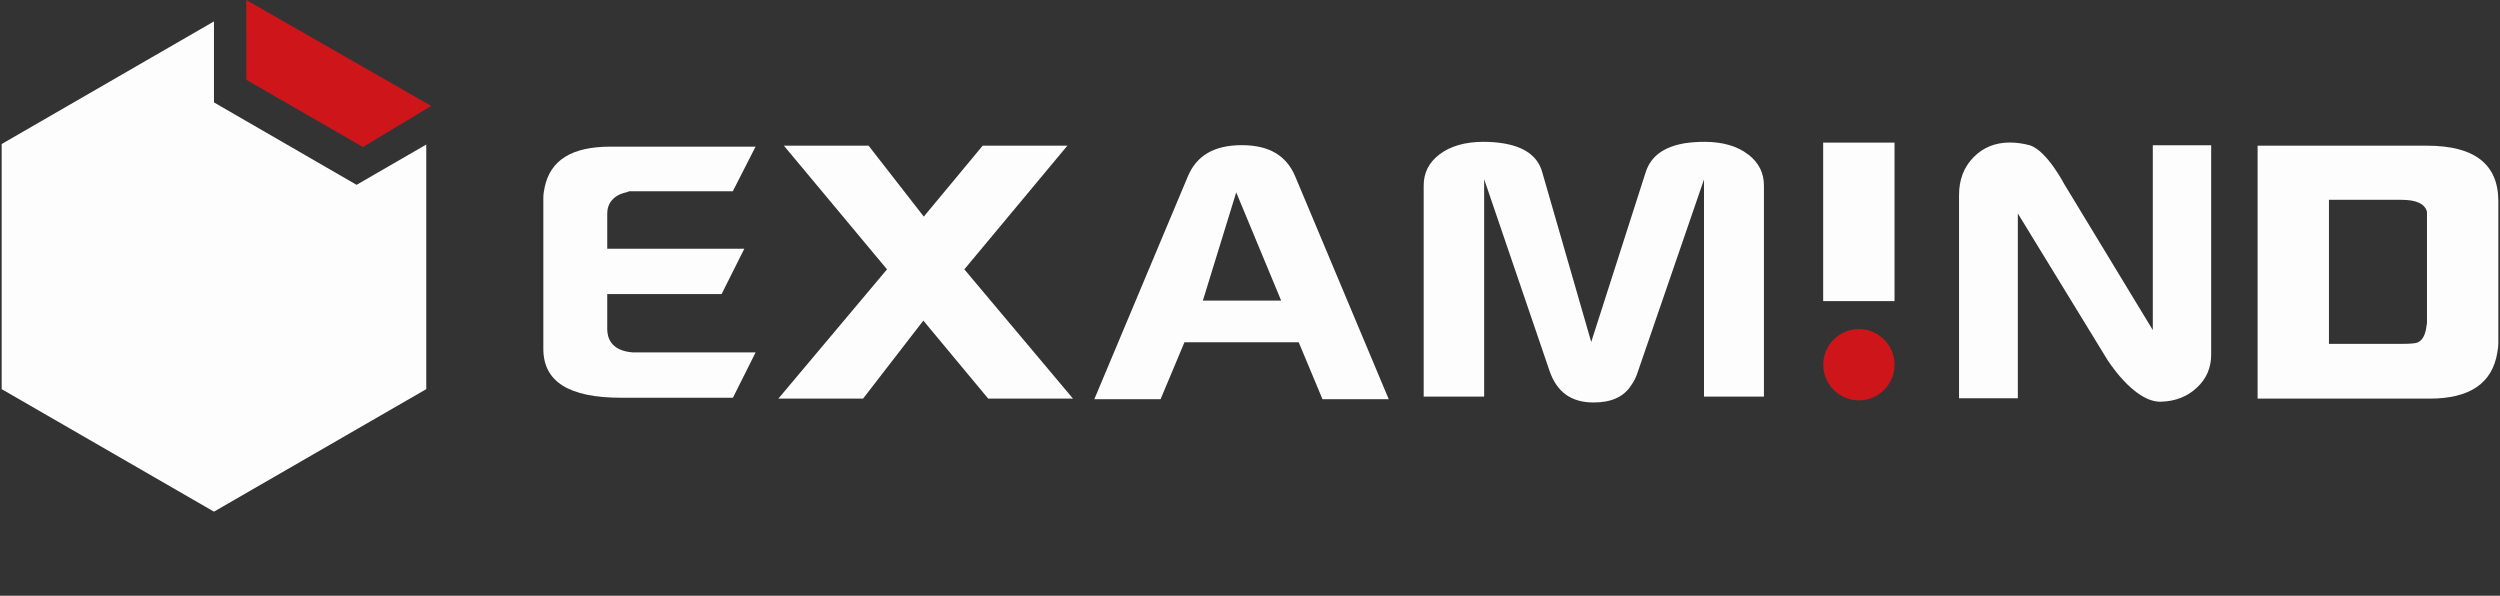
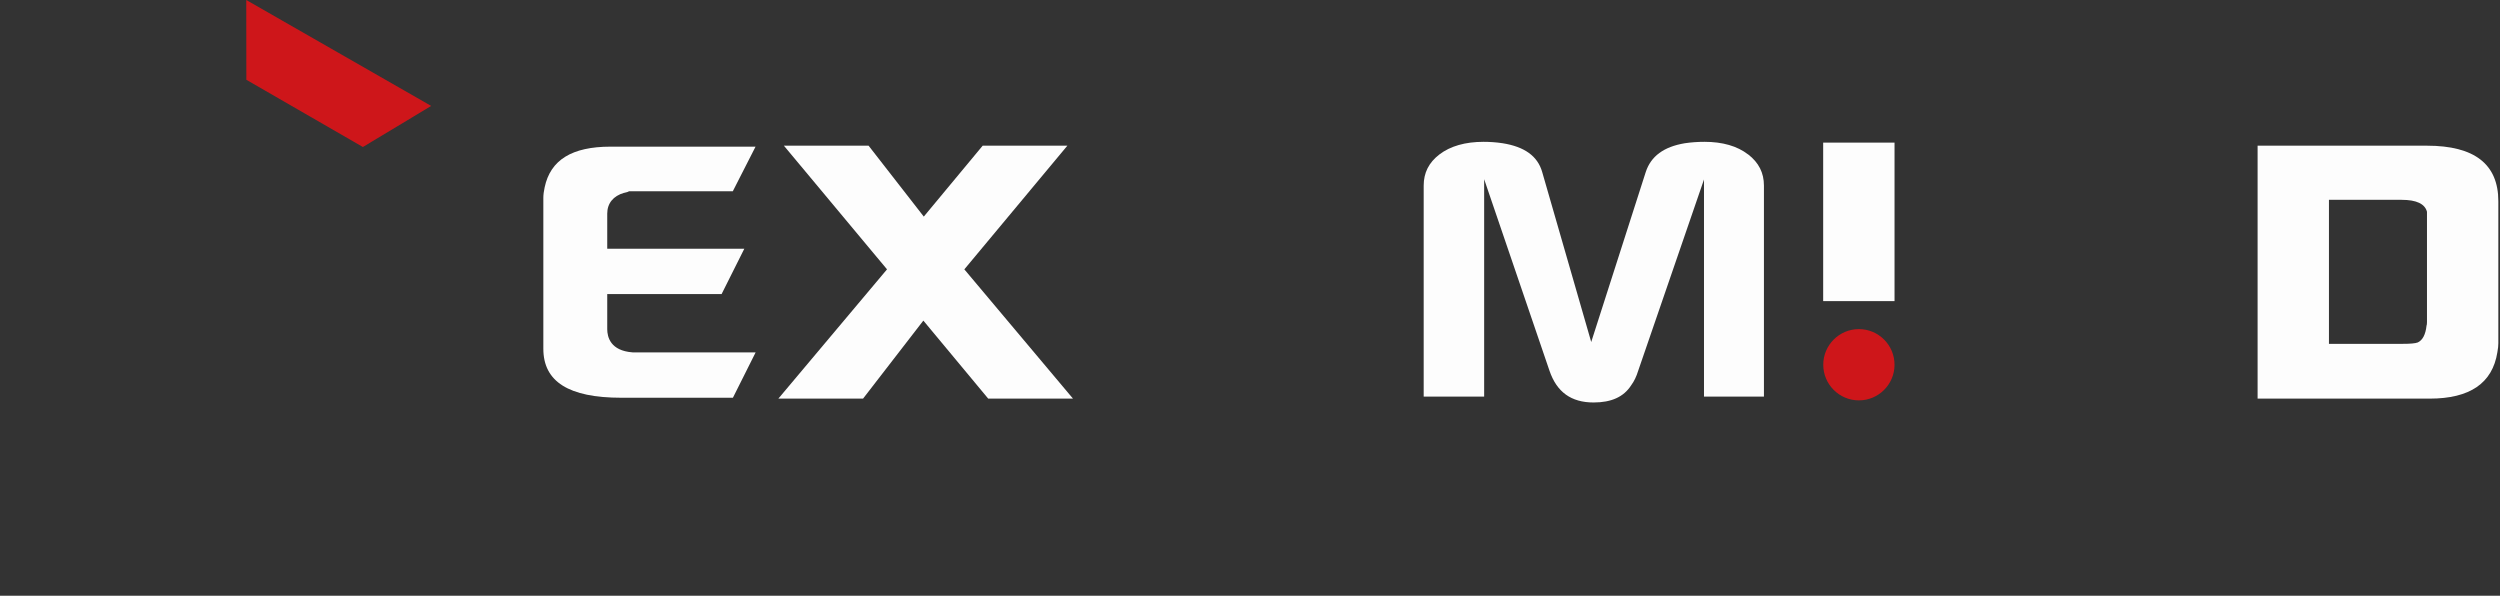
<svg xmlns="http://www.w3.org/2000/svg" id="Calque_1" data-name="Calque 1" viewBox="0 0 284.86 67.88">
  <rect x="0" y="0" width="284.86" height="67.88" fill="#333333" stroke="none" />
  <defs>
    <style>      .cls-1 {        fill: #ce161a;      }      .cls-2 {        fill: #fdfdfd;      }    </style>
  </defs>
  <polyline class="cls-1" points="41.35 16.75 28.07 9.09 28.06 0 49.13 12.07 41.35 16.75" />
-   <polyline class="cls-2" points="40.63 21.06 24.38 11.67 24.38 2.44 .19 16.41 .19 44.34 24.38 58.3 48.57 44.34 48.57 16.47 40.63 21.06" />
-   <path class="cls-2" d="M137.06,34.25l3.8-12.33,5.12,12.33h-8.93ZM141.5,16.54c-3.14,0-5.16,1.17-6.16,3.58l-10.65,25.37h7.55l2.72-6.49h13.02l2.71,6.49h7.55l-10.65-25.37c-1.01-2.41-3-3.58-6.1-3.58h0Z" />
  <path class="cls-2" d="M71.1,21.98c.34-.07.43-.12.44-.12l.14-.07h11.82l2.59-5.08h-16.53c-4.38,0-6.84,1.51-7.5,4.63-.1.45-.15.85-.15,1.19v17.21c0,3.75,2.9,5.58,8.88,5.58h12.72l2.59-5.17h-14.03c-2.51-.19-2.88-1.74-2.88-2.65v-3.99h13.03l2.59-5.17h-15.62v-3.99c0-1.18.68-2.02,1.92-2.38h0Z" />
  <path class="cls-2" d="M199.19,17.6c-1.24-.96-2.92-1.44-4.97-1.44-.74,0-1.49.05-2.24.16-2.4.4-3.87,1.48-4.46,3.29l-6.21,19.36-5.59-19.38c-.52-1.8-2-2.87-4.51-3.27-.73-.11-1.46-.16-2.17-.16-2.09,0-3.79.49-5.03,1.44-1.21.93-1.79,2.09-1.79,3.55v24.04h6.89v-24.77l7.44,21.81c.83,2.44,2.47,3.63,5.03,3.63,2.03,0,3.43-.64,4.27-1.94.35-.47.61-1.02.81-1.67l7.5-21.8v24.74h6.83v-24.04c0-1.46-.59-2.62-1.79-3.55h0Z" />
  <polygon class="cls-2" points="88.69 45.42 101.07 30.69 89.32 16.6 98.97 16.6 105.26 24.68 111.97 16.6 121.62 16.6 109.88 30.69 122.26 45.42 112.6 45.42 105.21 36.53 98.34 45.42 88.69 45.42 88.69 45.42" />
  <polygon class="cls-2" points="207.74 34.31 207.74 16.25 215.87 16.25 215.87 34.31 207.74 34.31 207.74 34.31" />
-   <path class="cls-2" d="M223.22,45.38v-23.14c0-1.76.55-3.2,1.65-4.32,1.1-1.12,2.48-1.68,4.14-1.68.75,0,1.52.11,2.3.32,1.93.64,3.89,4.4,3.89,4.4l10.1,16.65v-21.06h6.65v23.86c0,1.5-.54,2.75-1.63,3.76-1.08,1.02-2.44,1.55-4.07,1.6-3.13.11-6.19-4.88-6.19-4.88l-10.14-16.57v21.06h-6.69Z" />
  <path class="cls-2" d="M265.37,39.18h8.34c.91,0,1.51-.05,1.78-.16.56-.26.89-.91,1-1.92.03-.05.05-.19.05-.4v-12.57c-.24-.91-1.21-1.36-2.88-1.36h-8.29v16.41h0ZM257.24,45.42v-28.82h19.3c5.42,0,8.13,2.11,8.13,6.33v16.17c0,.27-.03.62-.11,1.04-.56,3.52-3.13,5.28-7.71,5.28h-19.62Z" />
-   <path class="cls-1" d="M215.87,41.56c0,2.24-1.82,4.06-4.06,4.06s-4.06-1.82-4.06-4.06,1.82-4.06,4.06-4.06,4.06,1.82,4.06,4.06h0Z" />
+   <path class="cls-1" d="M215.87,41.56c0,2.24-1.82,4.06-4.06,4.06s-4.06-1.82-4.06-4.06,1.82-4.06,4.06-4.06,4.06,1.82,4.06,4.06Z" />
</svg>